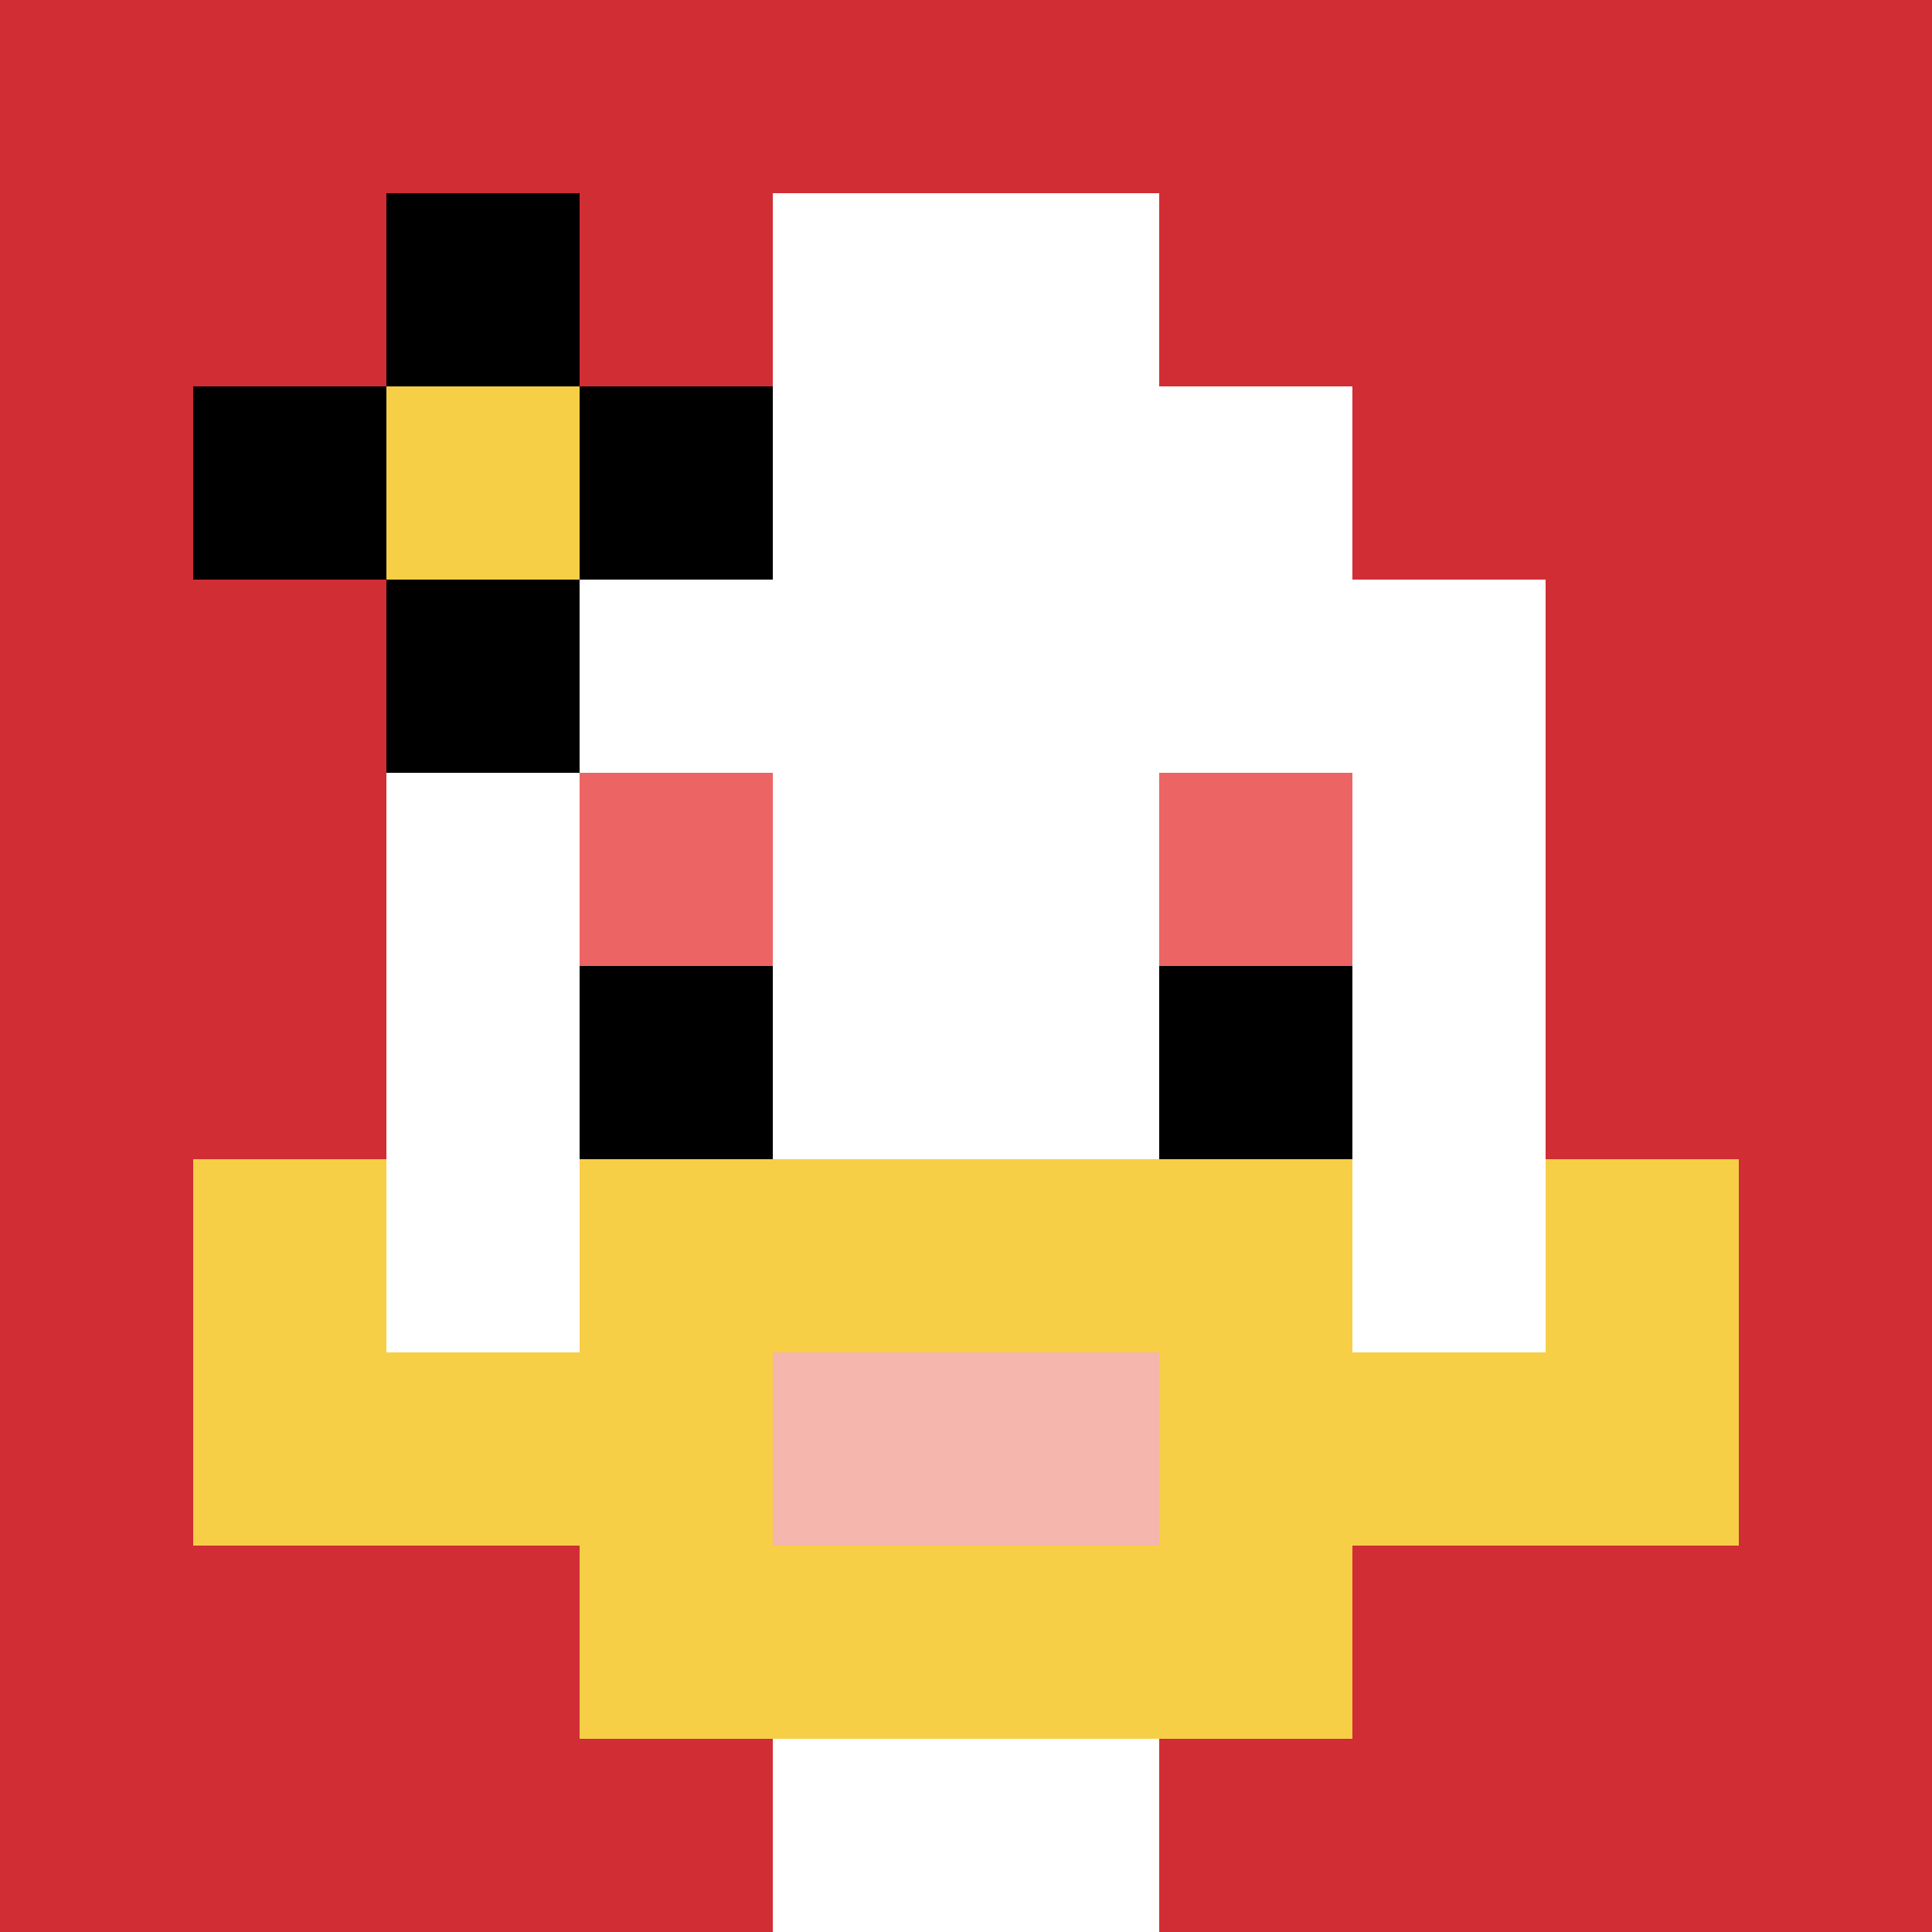
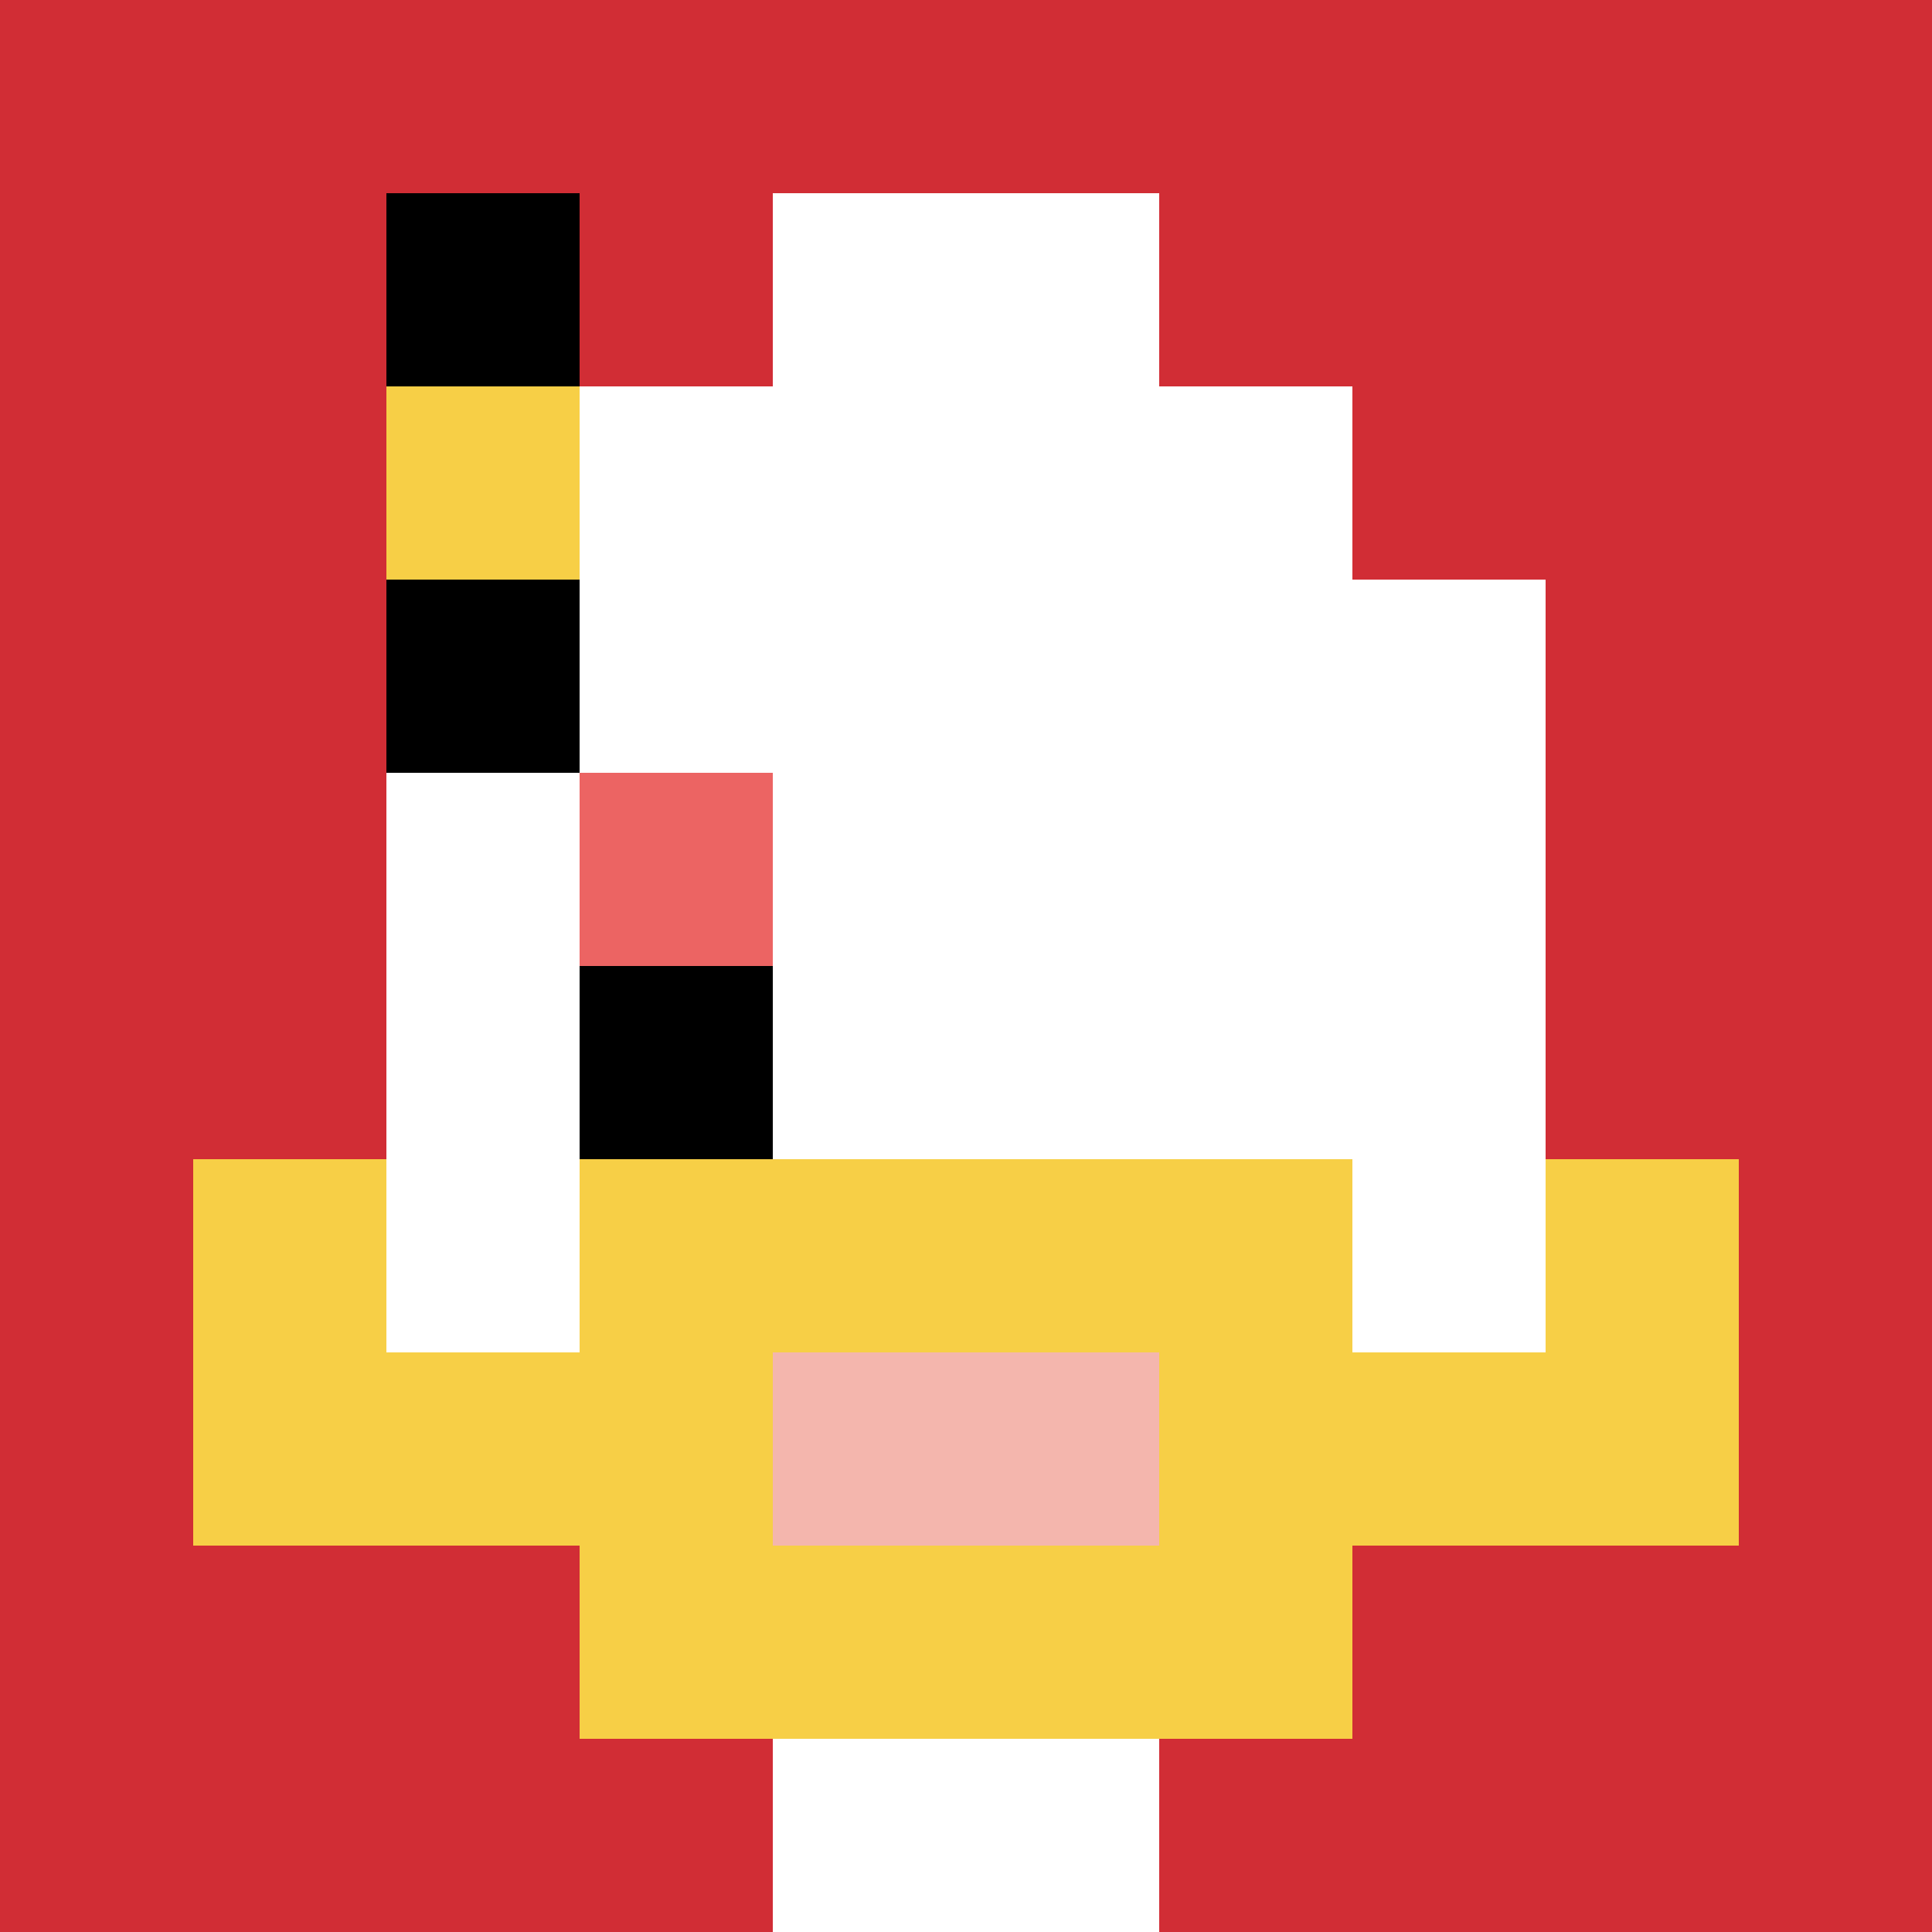
<svg xmlns="http://www.w3.org/2000/svg" version="1.1" width="600" height="600">
  <title>'goose-pfp-6217' by Dmitri Cherniak</title>
  <desc>seed=6217
backgroundColor=#ffffff
padding=0
innerPadding=0
timeout=10000
dimension=1
border=false
Save=function(){return n.handleSave()}
frame=359695

Rendered at Thu Oct 05 2023 13:19:06 GMT+0300 (GMT+03:00)
Generated in &lt;1ms
</desc>
  <defs />
  <rect width="100%" height="100%" fill="#ffffff" />
  <g>
    <g id="0-0">
      <rect x="0" y="0" height="600" width="600" fill="#D12D35" />
      <g>
        <rect id="0-0-3-2-4-7" x="180" y="120" width="240" height="420" fill="#ffffff" />
        <rect id="0-0-2-3-6-5" x="120" y="180" width="360" height="300" fill="#ffffff" />
        <rect id="0-0-4-8-2-2" x="240" y="480" width="120" height="120" fill="#ffffff" />
        <rect id="0-0-1-7-8-1" x="60" y="420" width="480" height="60" fill="#F7CF46" />
        <rect id="0-0-3-6-4-3" x="180" y="360" width="240" height="180" fill="#F7CF46" />
        <rect id="0-0-4-7-2-1" x="240" y="420" width="120" height="60" fill="#F4B6AD" />
        <rect id="0-0-1-6-1-2" x="60" y="360" width="60" height="120" fill="#F7CF46" />
        <rect id="0-0-8-6-1-2" x="480" y="360" width="60" height="120" fill="#F7CF46" />
        <rect id="0-0-3-4-1-1" x="180" y="240" width="60" height="60" fill="#EC6463" />
-         <rect id="0-0-6-4-1-1" x="360" y="240" width="60" height="60" fill="#EC6463" />
        <rect id="0-0-3-5-1-1" x="180" y="300" width="60" height="60" fill="#000000" />
-         <rect id="0-0-6-5-1-1" x="360" y="300" width="60" height="60" fill="#000000" />
        <rect id="0-0-4-1-2-2" x="240" y="60" width="120" height="120" fill="#ffffff" />
-         <rect id="0-0-1-2-3-1" x="60" y="120" width="180" height="60" fill="#000000" />
        <rect id="0-0-2-1-1-3" x="120" y="60" width="60" height="180" fill="#000000" />
        <rect id="0-0-2-2-1-1" x="120" y="120" width="60" height="60" fill="#F7CF46" />
      </g>
-       <rect x="0" y="0" stroke="white" stroke-width="0" height="600" width="600" fill="none" />
    </g>
  </g>
</svg>